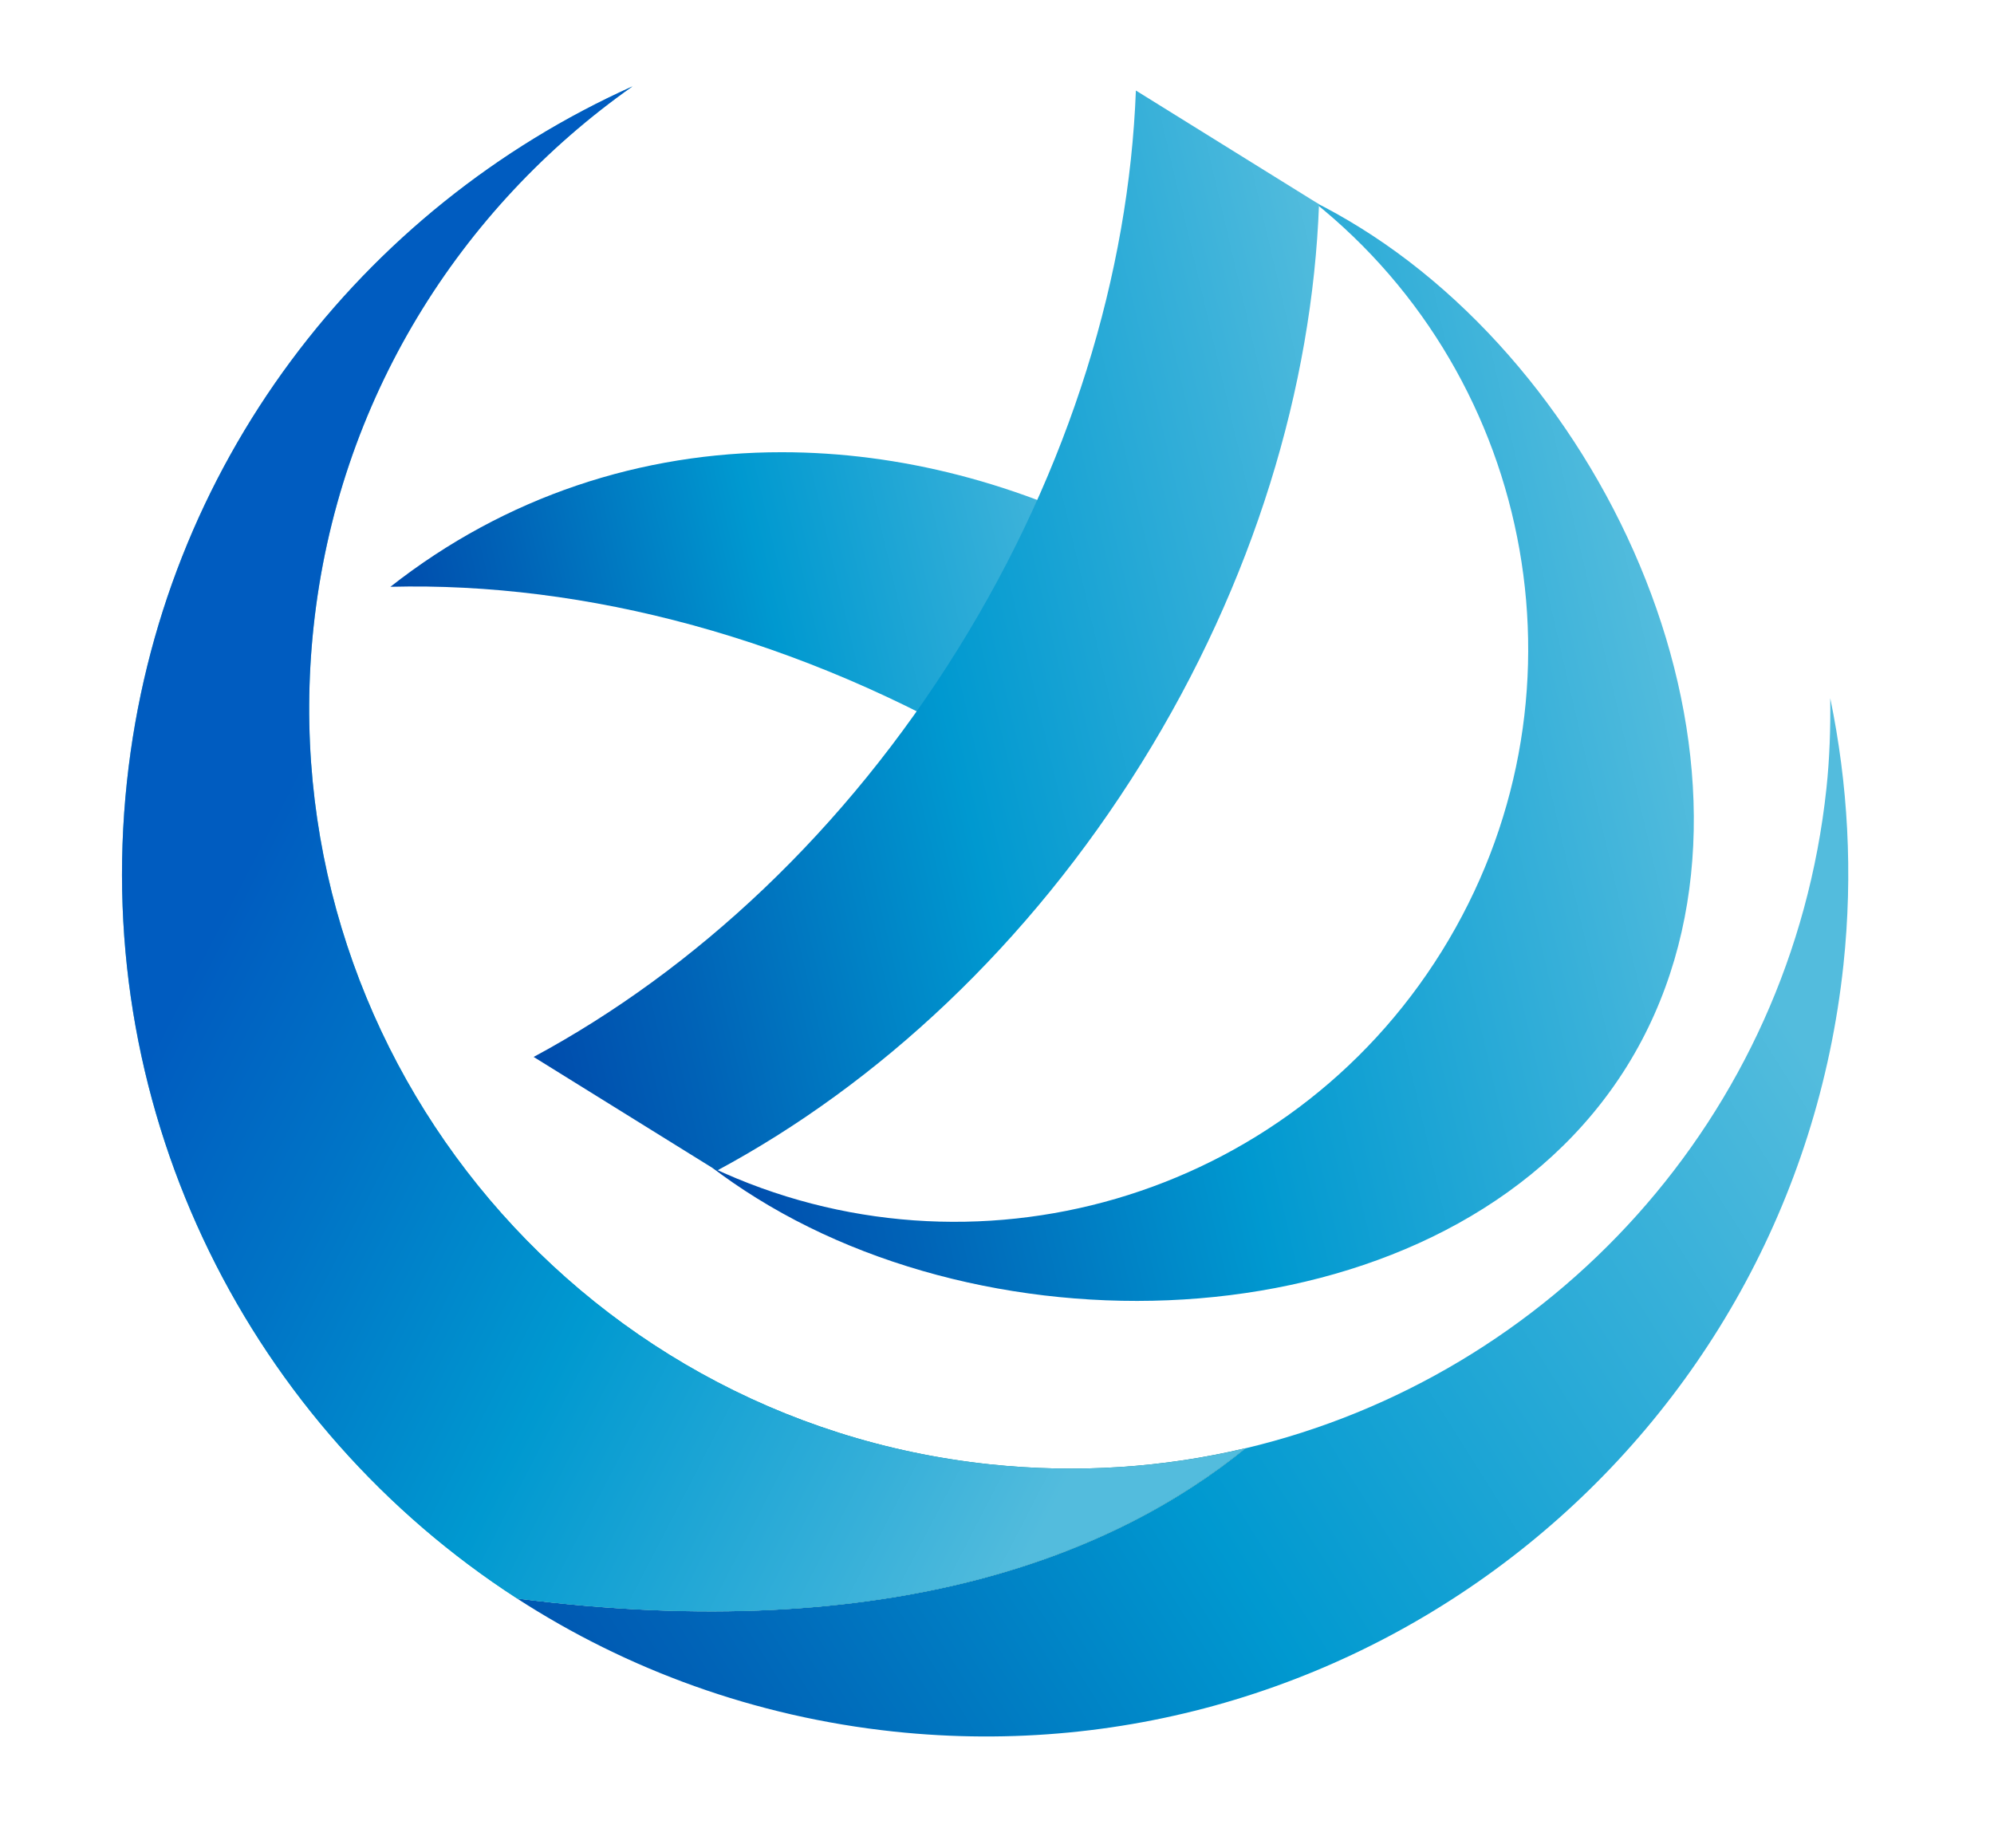
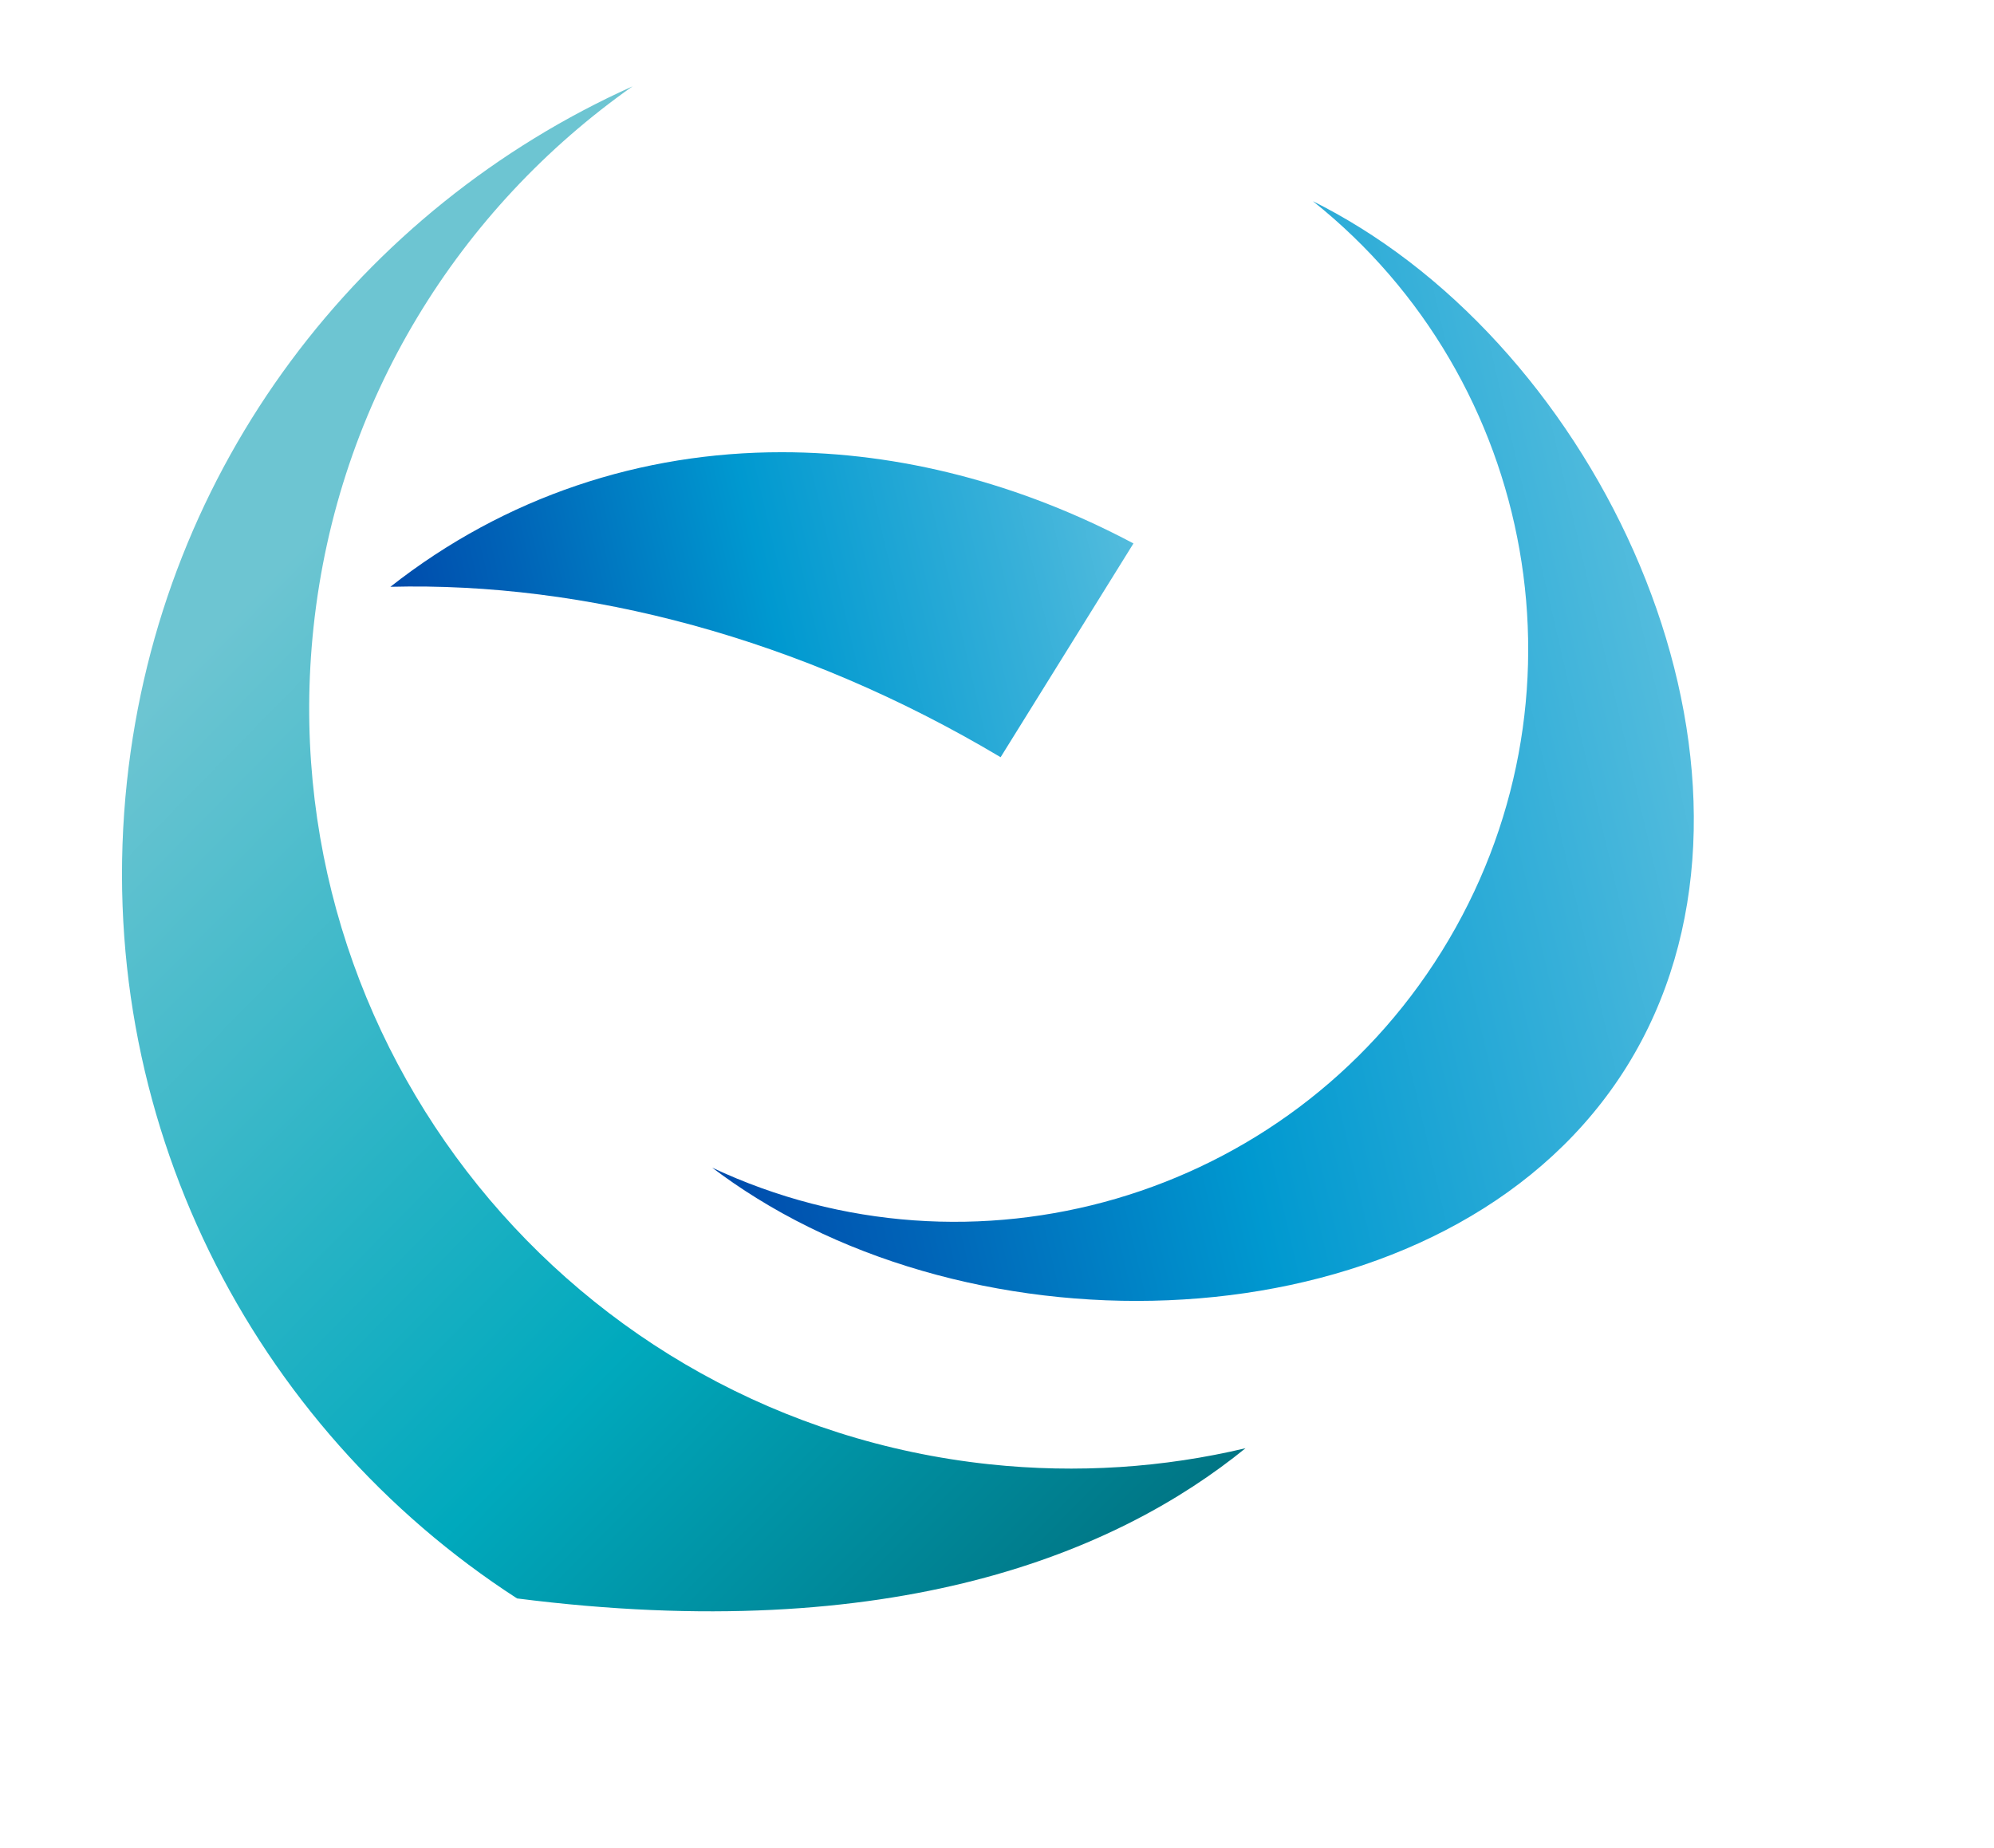
<svg xmlns="http://www.w3.org/2000/svg" xmlns:xlink="http://www.w3.org/1999/xlink" version="1.1" id="图层_1" x="0px" y="0px" viewBox="0 0 287 266" style="enable-background:new 0 0 287 266;" xml:space="preserve">
  <style type="text/css">
	.st0{clip-path:url(#SVGID_2_);fill:url(#SVGID_3_);}
	.st1{clip-path:url(#SVGID_5_);fill:url(#SVGID_6_);}
	.st2{clip-path:url(#SVGID_8_);fill:url(#SVGID_9_);}
	.st3{clip-path:url(#SVGID_11_);fill:url(#SVGID_12_);}
	.st4{clip-path:url(#SVGID_14_);fill:url(#SVGID_15_);}
	.st5{clip-path:url(#SVGID_17_);fill:url(#SVGID_18_);}
</style>
  <g>
    <g>
      <defs>
-         <path id="SVGID_1_" d="M262.88,113.5c-5.07,47.43-39.7,84.54-83.61,94.96c-18.46,14.99-50.57,28.53-104.85,21.62     c15.81,10.23,34.2,17.01,54.21,19.15c68.23,7.27,129.43-42.14,136.7-110.35c1.4-13.17,0.65-26.08-1.9-38.39     C263.48,104.78,263.35,109.11,262.88,113.5" />
-       </defs>
+         </defs>
      <clipPath id="SVGID_2_">
        <use xlink:href="#SVGID_1_" style="overflow:visible;" />
      </clipPath>
      <linearGradient id="SVGID_3_" gradientUnits="userSpaceOnUse" x1="273.352" y1="252.217" x2="282.287" y2="252.217" gradientTransform="matrix(-20.668 12.99 12.99 20.668 2620.196 -8633.279)">
        <stop offset="0" style="stop-color:#53BCDD" />
        <stop offset="0.16" style="stop-color:#37B0D9" />
        <stop offset="0.5" style="stop-color:#0099D0" />
        <stop offset="0.828" style="stop-color:#0063B7" />
        <stop offset="1" style="stop-color:#004BAC" />
      </linearGradient>
      <polygon class="st0" points="337.02,212.32 128.88,343.14 4.13,144.66 212.27,13.84   " />
    </g>
    <g>
      <defs>
        <path id="SVGID_4_" d="M18.27,112.51c-5.14,48.22,18.03,92.93,56.15,117.56c54.28,6.91,86.39-6.63,104.85-21.62     c-11.76,2.79-24.18,3.66-36.87,2.31c-60.13-6.42-103.69-60.37-97.27-120.5c3.48-32.63,21.03-60.3,45.91-77.83     C52.06,29.95,23.13,66.99,18.27,112.51" />
      </defs>
      <clipPath id="SVGID_5_">
        <use xlink:href="#SVGID_4_" style="overflow:visible;" />
      </clipPath>
      <linearGradient id="SVGID_6_" gradientUnits="userSpaceOnUse" x1="262.623" y1="248.707" x2="271.557" y2="248.707" gradientTransform="matrix(18.271 17.941 17.941 -18.271 -9214.252 -92)">
        <stop offset="0" style="stop-color:#6DC5D2" />
        <stop offset="0.238" style="stop-color:#37B7C8" />
        <stop offset="0.5" style="stop-color:#00A9BD" />
        <stop offset="0.837" style="stop-color:#007382" />
        <stop offset="1" style="stop-color:#005D6A" />
      </linearGradient>
      <polygon class="st1" points="94.69,-70.62 291.52,122.66 97.72,320.04 -99.12,126.76   " />
    </g>
    <g>
      <defs>
-         <path id="SVGID_7_" d="M18.27,112.51c-5.14,48.22,18.03,92.93,56.15,117.56c54.28,6.91,86.39-6.63,104.85-21.62     c-11.76,2.79-24.18,3.66-36.87,2.31c-60.13-6.42-103.69-60.37-97.27-120.5c3.48-32.63,21.03-60.3,45.91-77.83     C52.06,29.95,23.13,66.99,18.27,112.51" />
-       </defs>
+         </defs>
      <clipPath id="SVGID_8_">
        <use xlink:href="#SVGID_7_" style="overflow:visible;" />
      </clipPath>
      <linearGradient id="SVGID_9_" gradientUnits="userSpaceOnUse" x1="277.391" y1="259.23" x2="286.326" y2="259.23" gradientTransform="matrix(-14.474 -7.483 -7.483 14.474 6132.366 -1509.541)">
        <stop offset="0" style="stop-color:#53BCDD" />
        <stop offset="0.16" style="stop-color:#37B0D9" />
        <stop offset="0.5" style="stop-color:#0099D0" />
        <stop offset="0.785" style="stop-color:#0074C6" />
        <stop offset="1" style="stop-color:#005CC0" />
        <stop offset="1" style="stop-color:#005CC0" />
      </linearGradient>
      <polygon class="st2" points="144.23,304.76 -78.47,189.63 48.17,-55.34 270.87,59.8   " />
    </g>
    <g>
      <defs>
        <path id="SVGID_10_" d="M207.53,136.9c-22.3,35.9-67.69,48.72-105.02,31.17c2.05,1.55,4.19,3.02,6.42,4.4     c38.58,23.97,101.27,19.57,125.25-19.02c23.96-38.59,0.15-96.74-38.44-120.7c-2.22-1.38-4.49-2.65-6.77-3.79     C221.22,54.66,229.82,101.02,207.53,136.9" />
      </defs>
      <clipPath id="SVGID_11_">
        <use xlink:href="#SVGID_10_" style="overflow:visible;" />
      </clipPath>
      <linearGradient id="SVGID_12_" gradientUnits="userSpaceOnUse" x1="274.884" y1="251.142" x2="283.819" y2="251.142" gradientTransform="matrix(-16.48 3.849 3.849 16.48 3804.773 -5098.422)">
        <stop offset="0" style="stop-color:#53BCDD" />
        <stop offset="0.16" style="stop-color:#37B0D9" />
        <stop offset="0.5" style="stop-color:#0099D0" />
        <stop offset="0.828" style="stop-color:#0063B7" />
        <stop offset="1" style="stop-color:#004BAC" />
      </linearGradient>
      <polygon class="st3" points="295.23,187.78 110.56,230.92 65.41,37.63 250.08,-5.5   " />
    </g>
    <g>
      <defs>
        <path id="SVGID_13_" d="M56.19,84.46c27.95-0.72,58.97,7.32,87.83,24.53l19.12-30.77c-16.34-8.68-33.67-13.13-50.61-13.13     C92.38,65.08,72.79,71.41,56.19,84.46" />
      </defs>
      <clipPath id="SVGID_14_">
        <use xlink:href="#SVGID_13_" style="overflow:visible;" />
      </clipPath>
      <linearGradient id="SVGID_15_" gradientUnits="userSpaceOnUse" x1="281.953" y1="246.754" x2="290.888" y2="246.754" gradientTransform="matrix(-11.507 2.688 2.688 11.507 2743.492 -3522.439)">
        <stop offset="0" style="stop-color:#53BCDD" />
        <stop offset="0.16" style="stop-color:#37B0D9" />
        <stop offset="0.5" style="stop-color:#0099D0" />
        <stop offset="0.828" style="stop-color:#0063B7" />
        <stop offset="1" style="stop-color:#004BAC" />
      </linearGradient>
      <polygon class="st4" points="172.87,106.71 61.73,132.67 46.47,67.35 157.61,41.39   " />
    </g>
    <g>
      <defs>
-         <path id="SVGID_16_" d="M137.9,93.39c-16.26,26.19-37.87,46.24-61.09,58.74l26.37,16.37c23.22-12.46,44.86-32.5,61.13-58.69     c16.19-26.05,24.57-54.18,25.54-80.41l-26.36-16.37C162.49,39.24,154.08,67.34,137.9,93.39" />
-       </defs>
+         </defs>
      <clipPath id="SVGID_17_">
        <use xlink:href="#SVGID_16_" style="overflow:visible;" />
      </clipPath>
      <linearGradient id="SVGID_18_" gradientUnits="userSpaceOnUse" x1="277.248" y1="248.995" x2="286.183" y2="248.995" gradientTransform="matrix(-15.038 3.513 3.513 15.038 3495.114 -4643.14)">
        <stop offset="0" style="stop-color:#53BCDD" />
        <stop offset="0.16" style="stop-color:#37B0D9" />
        <stop offset="0.5" style="stop-color:#0099D0" />
        <stop offset="0.828" style="stop-color:#0063B7" />
        <stop offset="1" style="stop-color:#004BAC" />
      </linearGradient>
      <polygon class="st5" points="224.28,160.45 82.66,193.53 42.38,21.06 184,-12.02   " />
    </g>
  </g>
</svg>